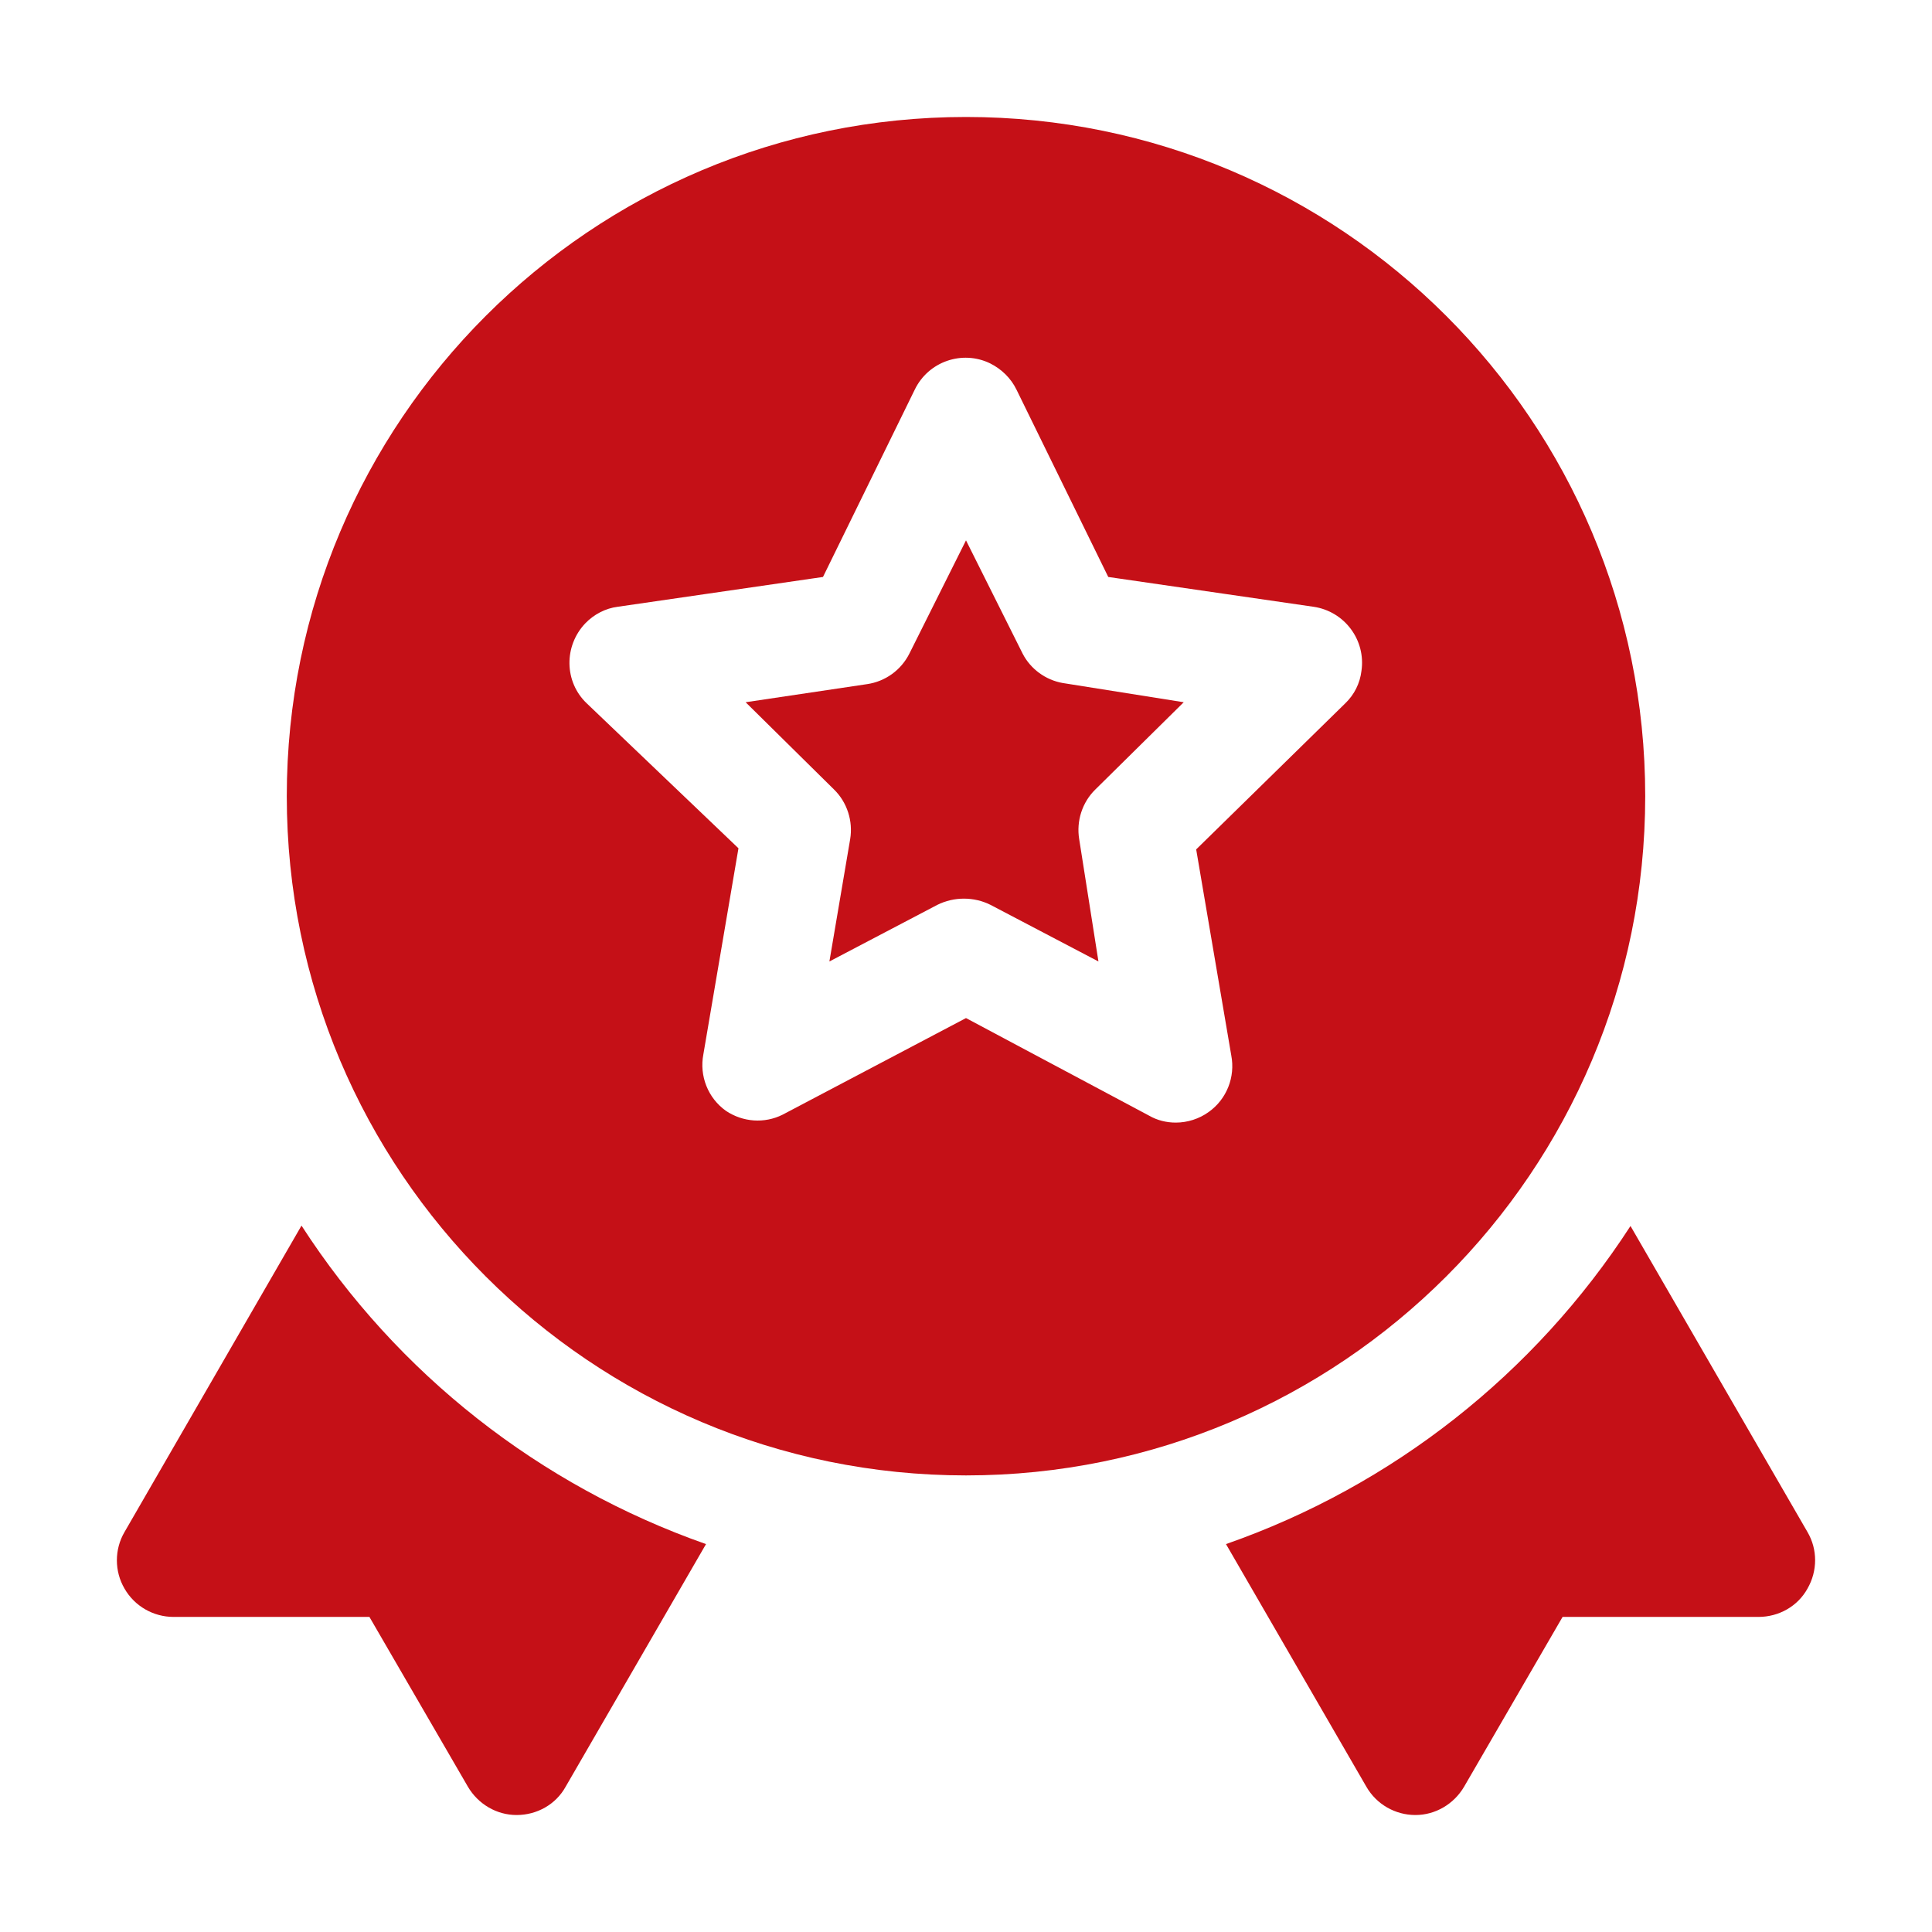
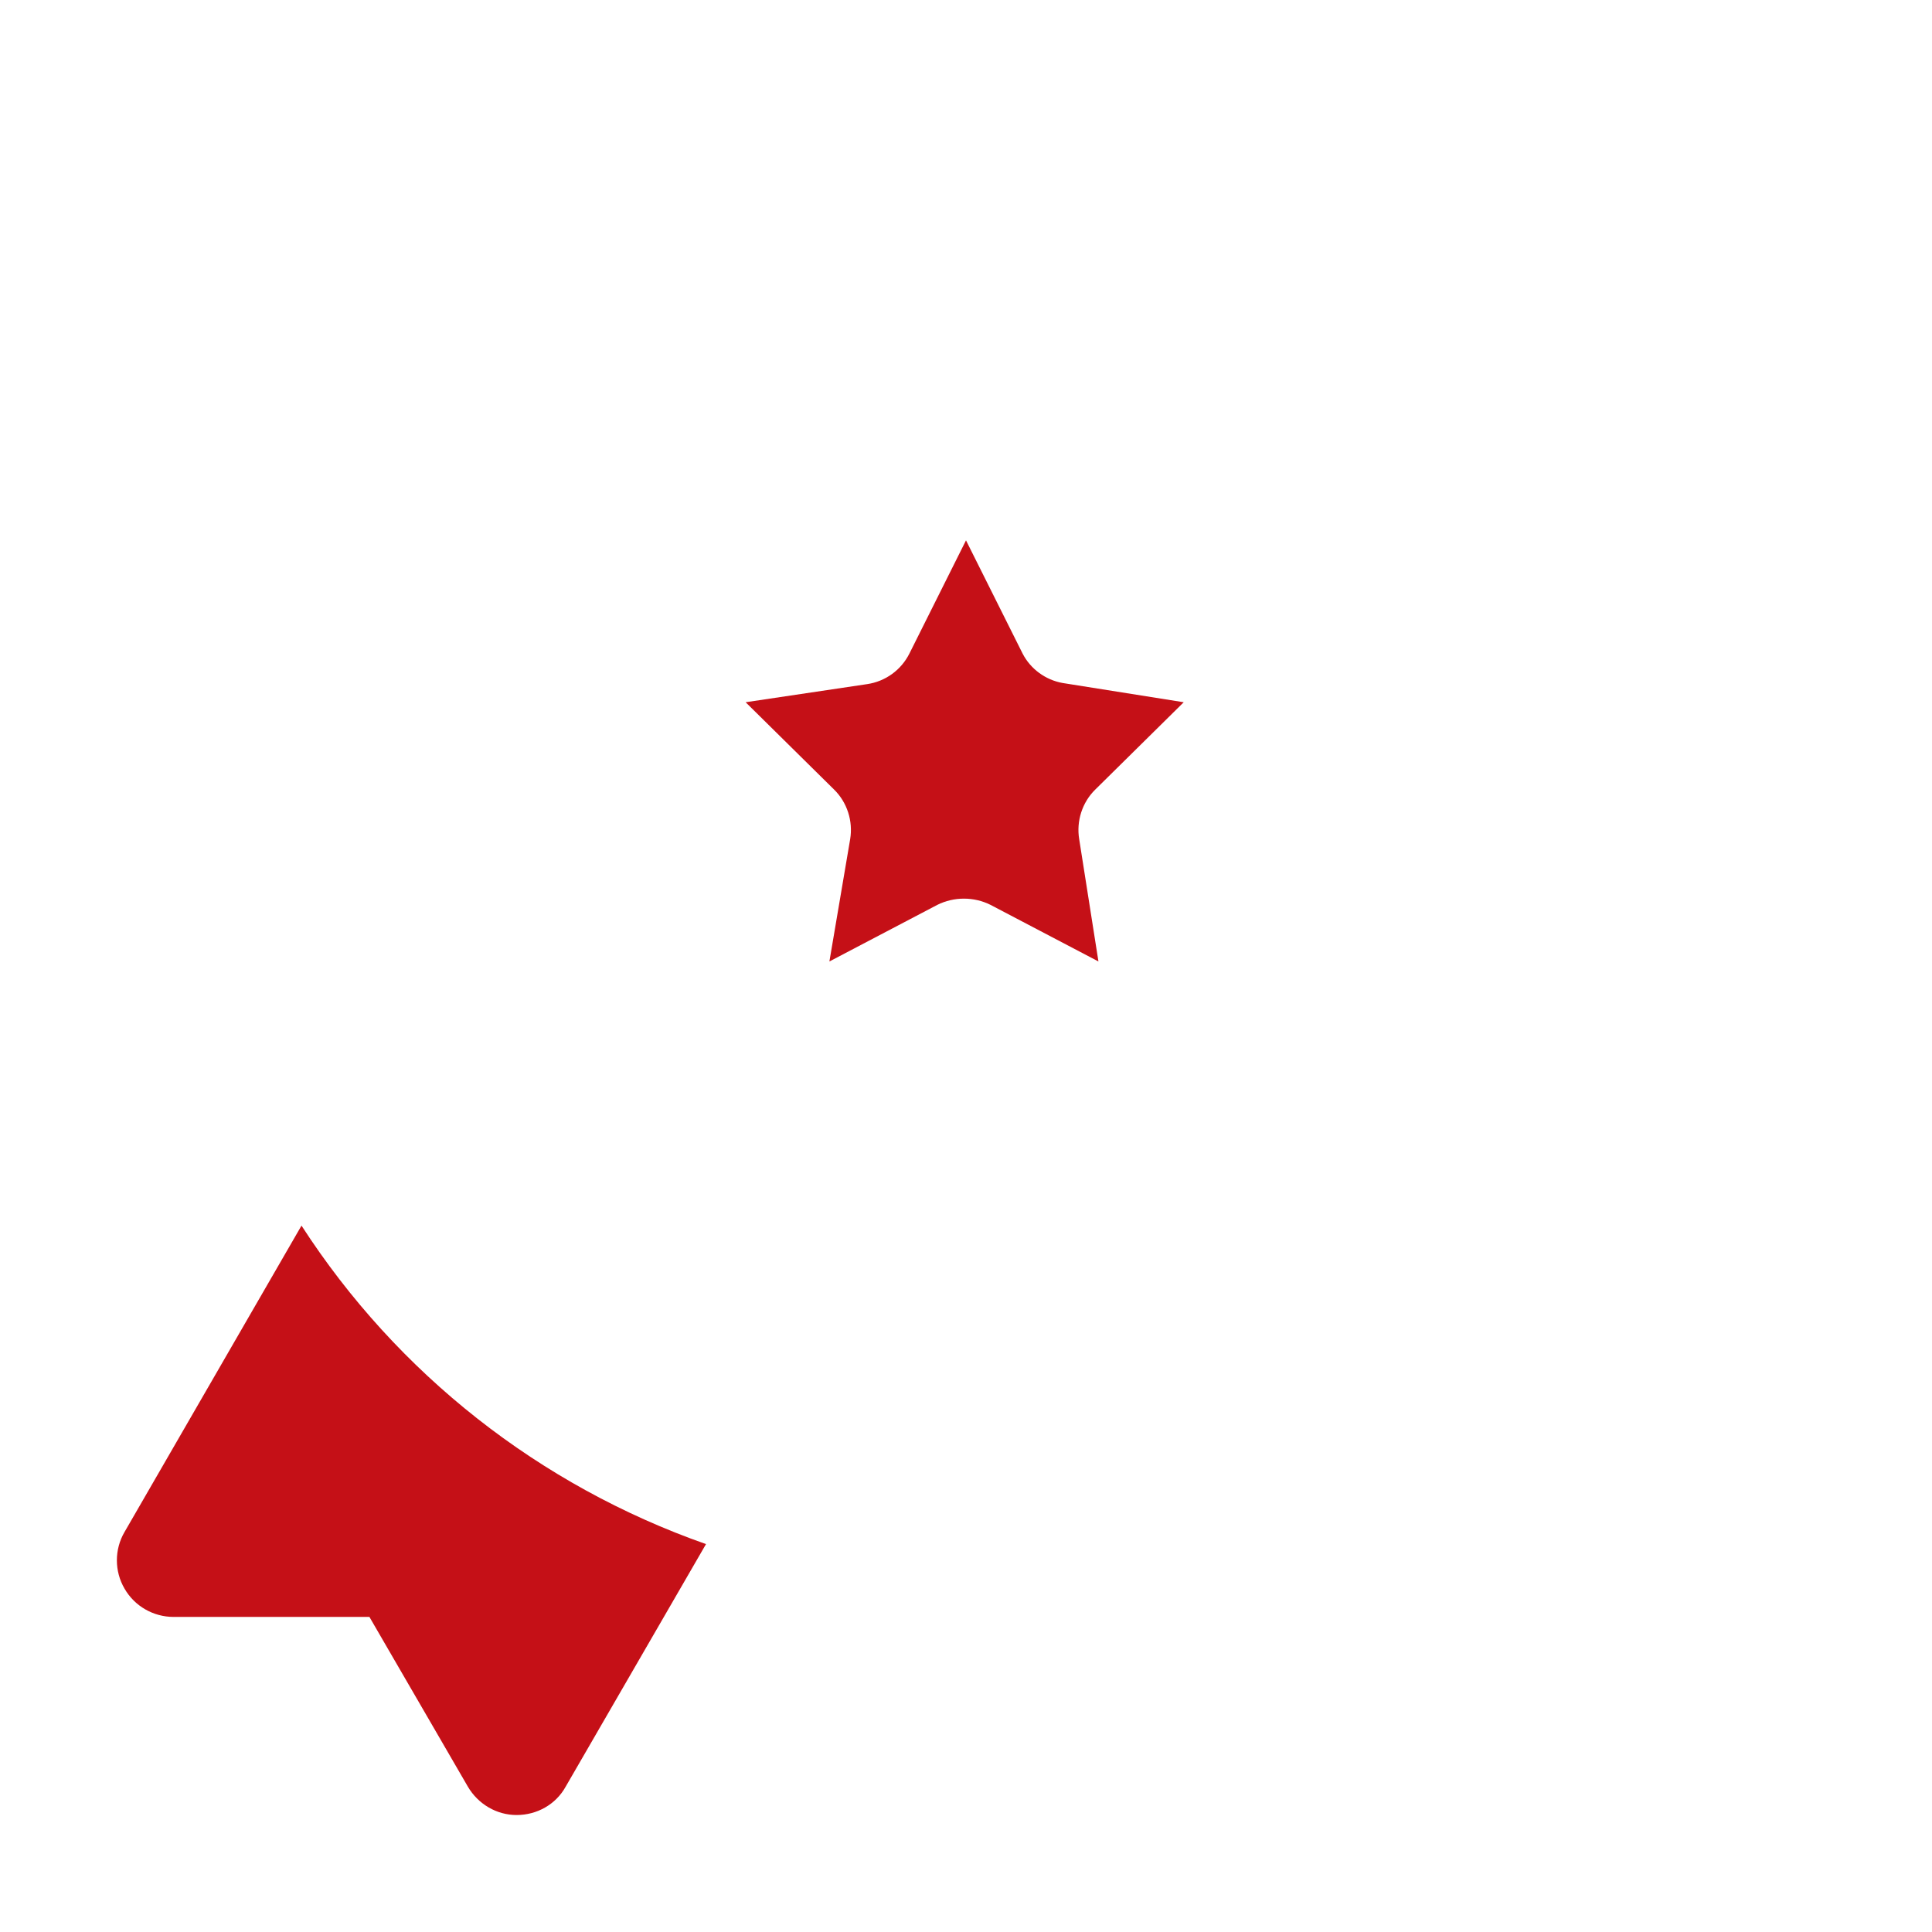
<svg xmlns="http://www.w3.org/2000/svg" version="1.1" id="OBJECT" x="0px" y="0px" viewBox="0 0 512 512" style="enable-background:new 0 0 512 512;" xml:space="preserve">
  <style type="text/css">
	.st0{fill:#C51017;}
</style>
-   <path class="st0" d="M479,406l-46.9-81.1c-25.4,39.2-63.1,68.9-107.2,84.3l37.2,64.3c2.7,4.7,7.7,7.5,13,7.5  c5.3,0,10.2-2.9,12.9-7.5l26.1-45h51.9c5.4,0,10.4-2.8,13-7.5C481.7,416.3,481.7,410.6,479,406L479,406z" />
  <path class="st0" d="M79.9,324.8L33,406c-2.7,4.6-2.7,10.4,0,15c2.7,4.7,7.7,7.5,13,7.5h51.9l26.1,45c2.7,4.6,7.6,7.5,12.9,7.5  c5.4,0,10.4-2.8,13-7.5l37.2-64.3C143,393.7,105.3,364.1,79.9,324.8z" />
  <path class="st0" d="M271,173.2l-15-30l-15,30c-2.2,4.4-6.4,7.4-11.2,8.1l-32.2,4.8l23.4,23.1c3.5,3.4,5.1,8.4,4.3,13.2l-5.5,32.4  l28.6-15c4.4-2.2,9.7-2.2,14.1,0l28.6,15l-5.1-32.4c-0.8-4.8,0.8-9.8,4.3-13.2l23.4-23.1l-32.1-5.1  C277.1,180.2,273.1,177.3,271,173.2L271,173.2z" />
-   <path class="st0" d="M436,211c0-99.4-80.6-180-180-180S76,111.6,76,211s80.6,180,180,180S436,310.4,436,211z M356.5,186.4L317,225.1  l9.3,54.6c1.1,5.7-1.2,11.6-6,15c-2.5,1.8-5.6,2.8-8.7,2.8c-2.5,0-4.9-0.6-7-1.8L256,269.8l-48.6,25.6c-4.8,2.4-10.5,2-15-1  c-4.8-3.4-7.1-9.3-6-15l9.3-54.6l-40.2-38.4c-6-5.7-6.1-15.2-0.4-21.2c2.3-2.4,5.4-4,8.6-4.4l54.4-7.9l24.3-49.6  c3.6-7.5,12.6-10.6,20-7c3,1.5,5.5,3.9,7,7l24.3,49.6l54.4,7.9c8.2,1.2,13.9,8.8,12.7,17C360.4,181.1,358.9,184.1,356.5,186.4  L356.5,186.4z" />
</svg>